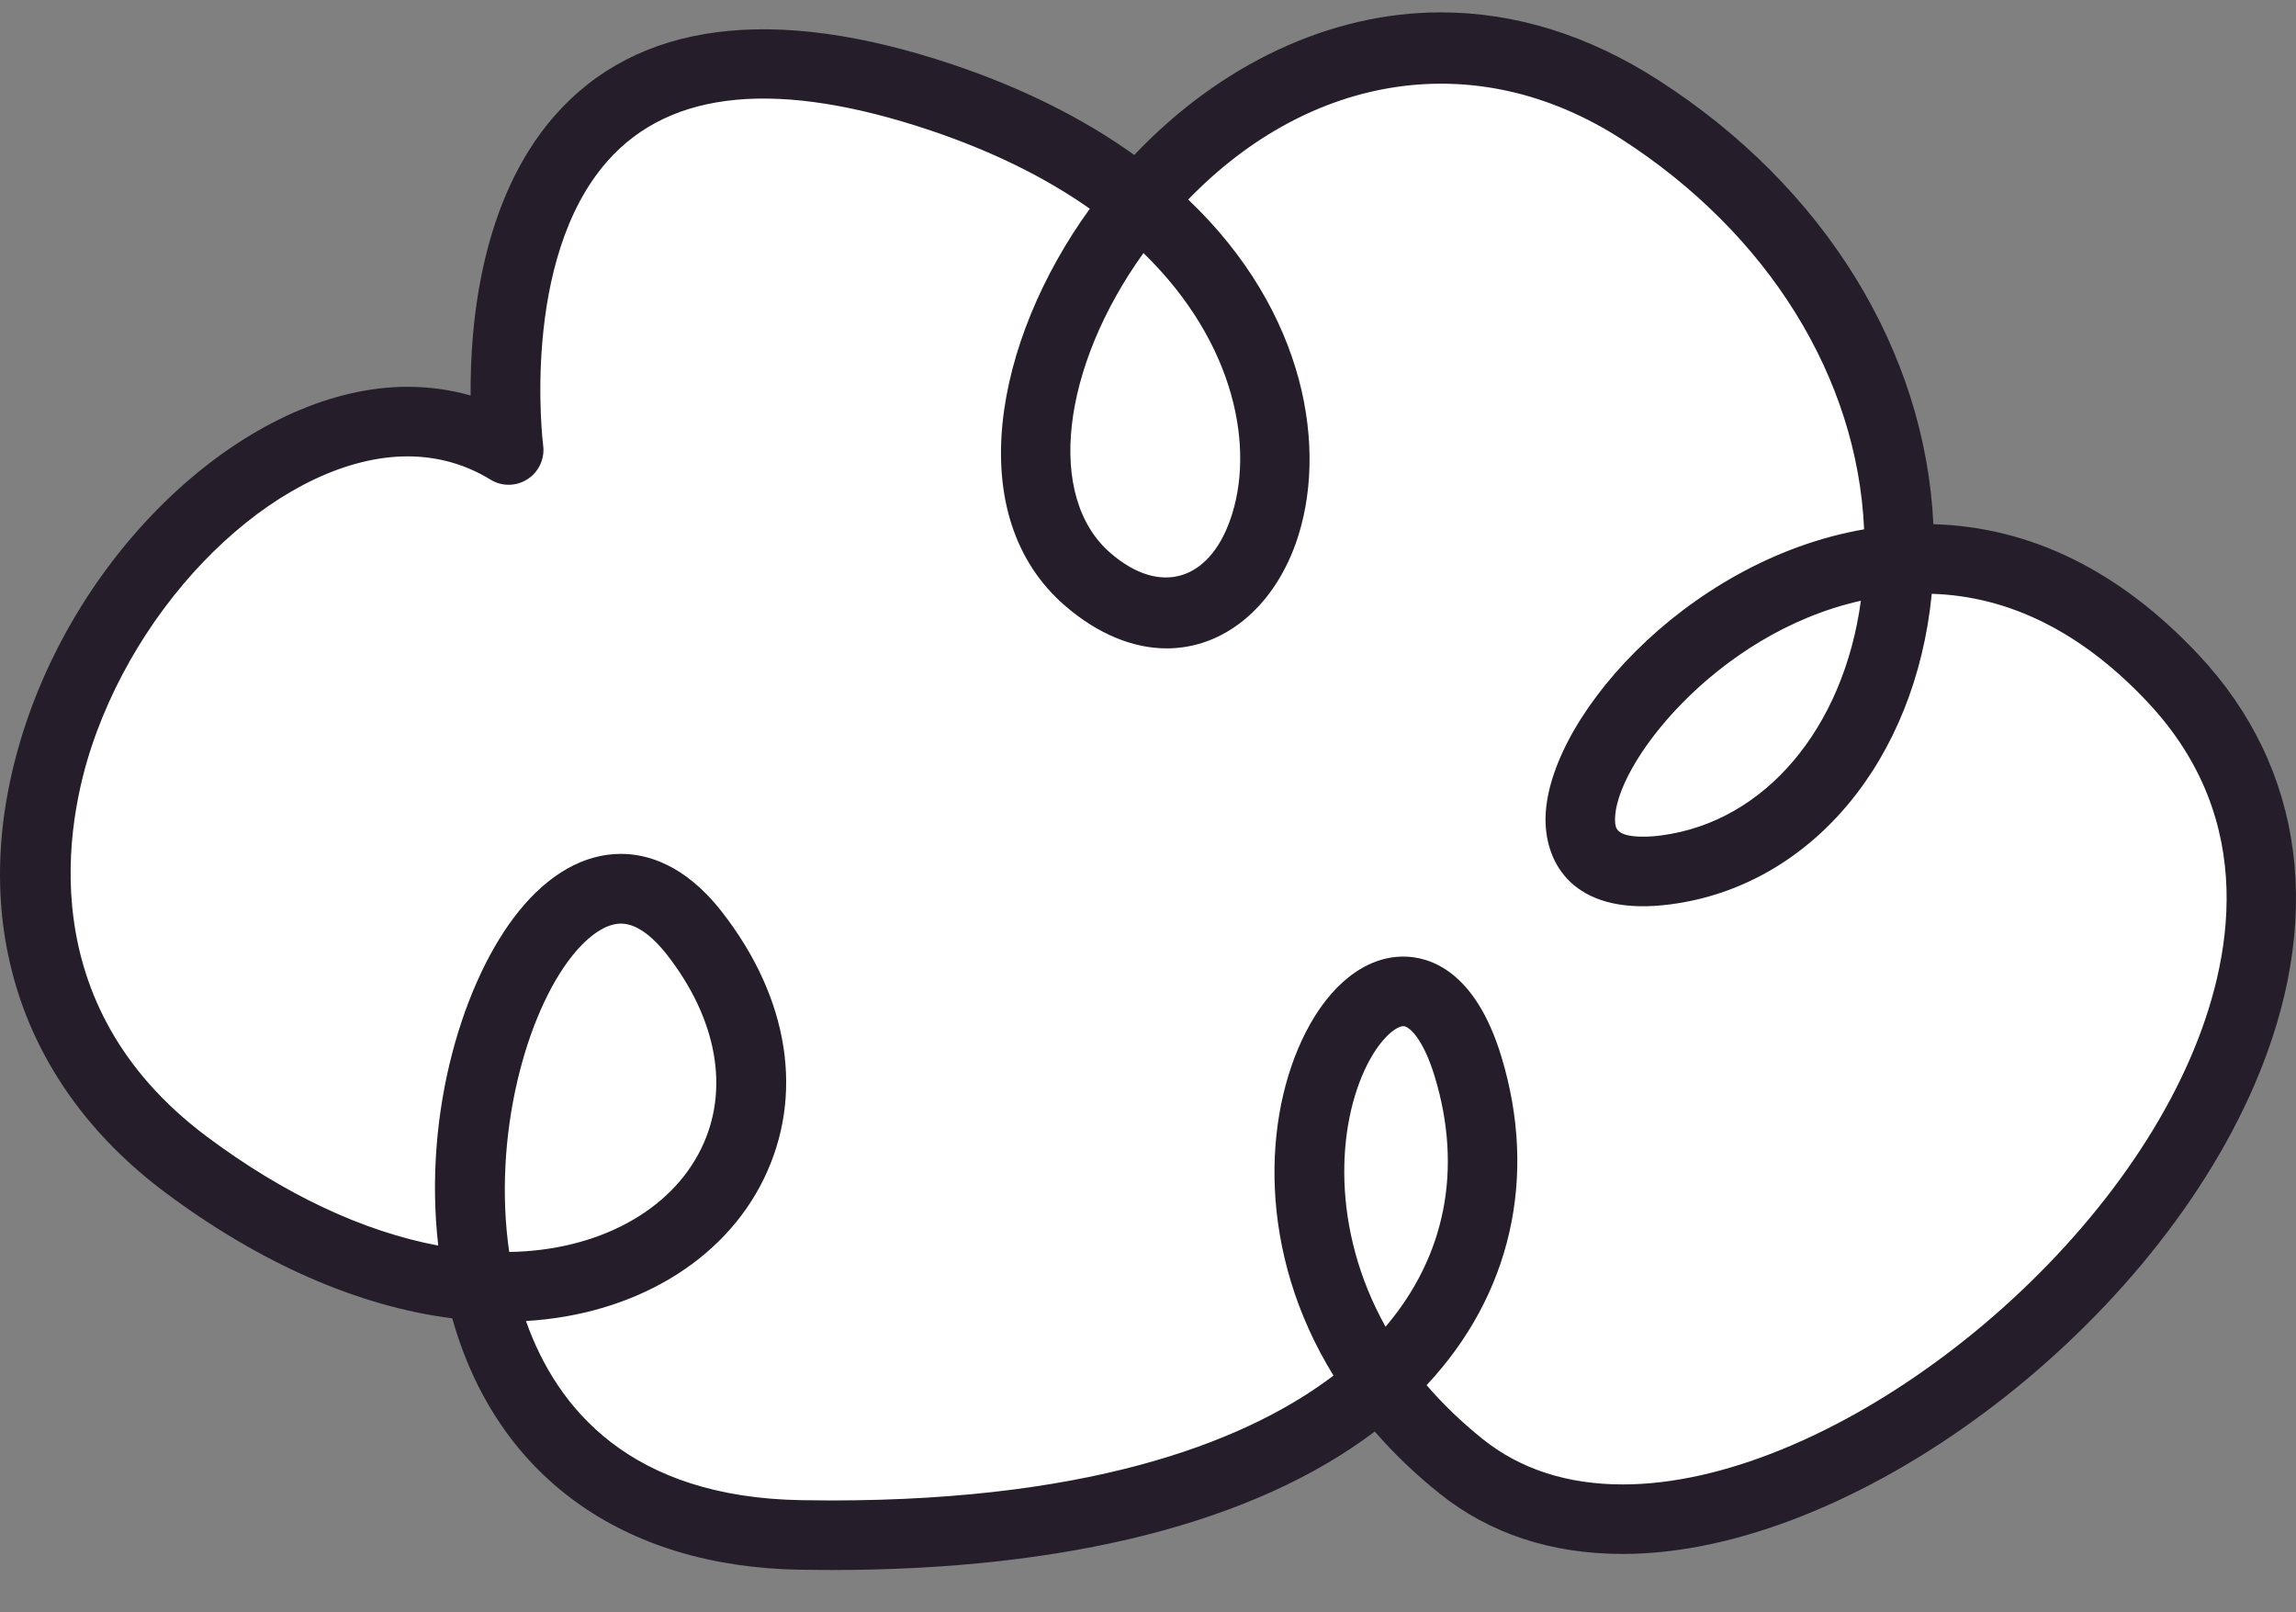
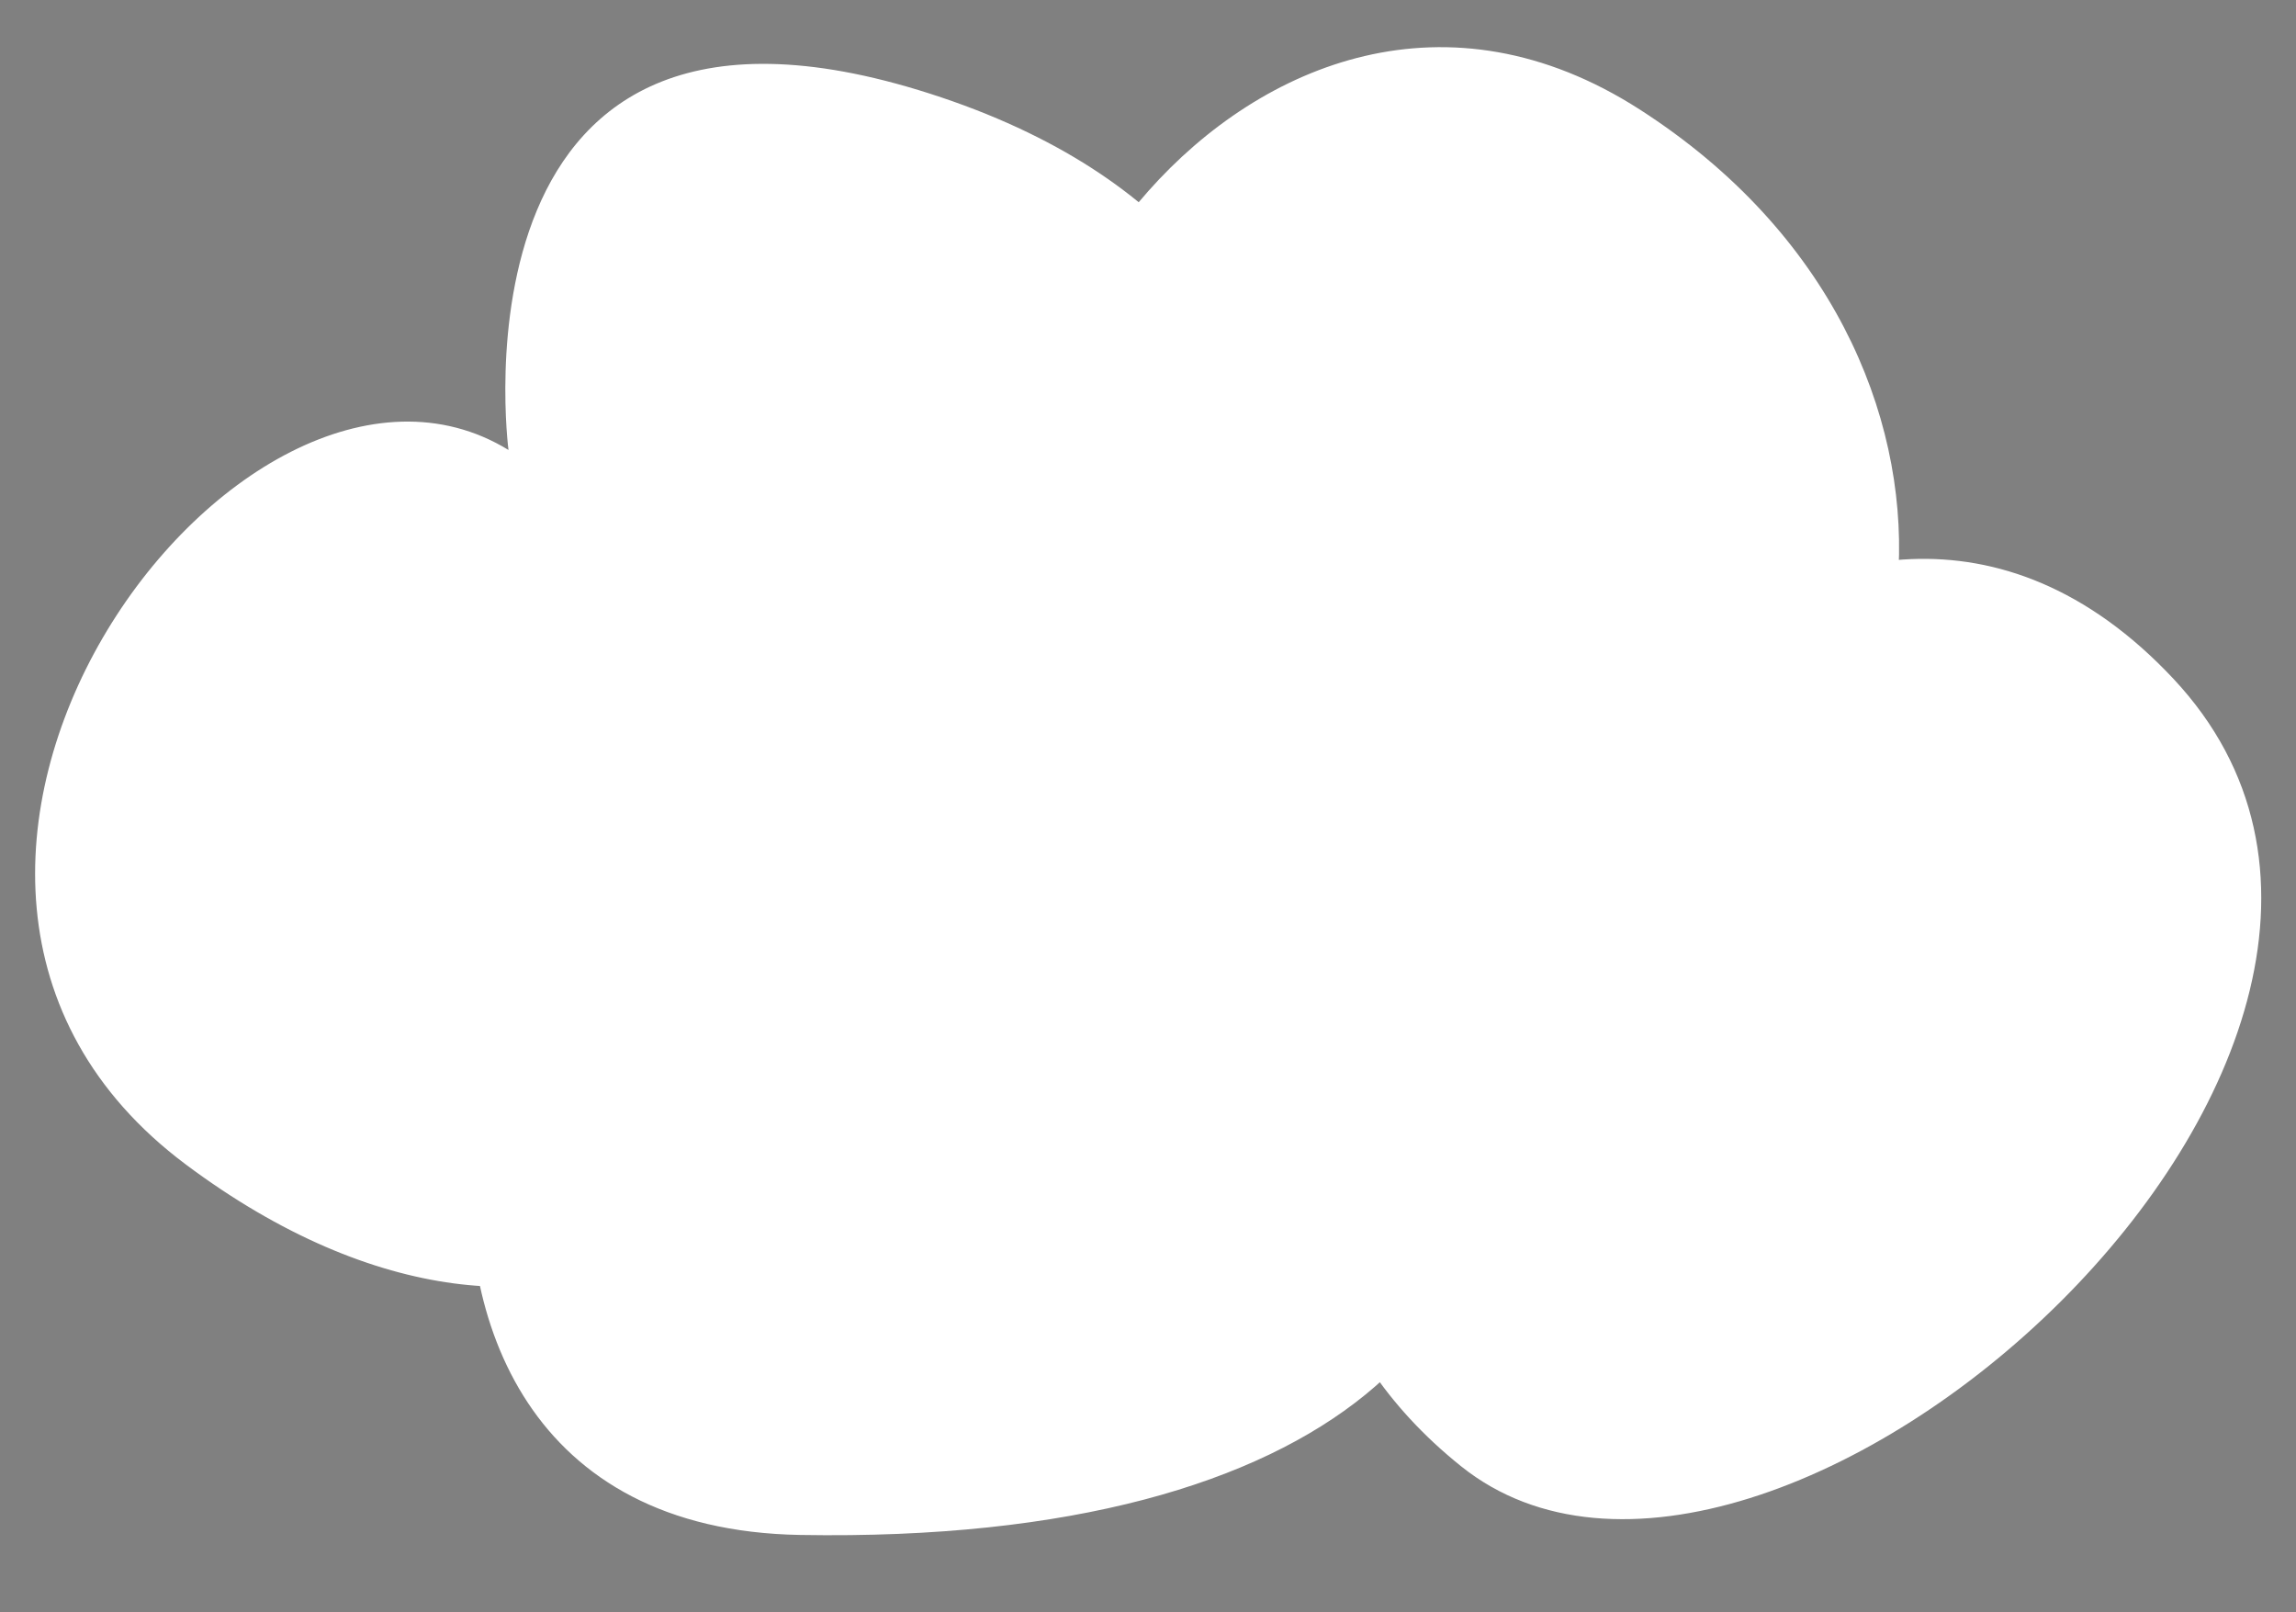
<svg xmlns="http://www.w3.org/2000/svg" width="47" height="33" viewBox="0 0 47 33" fill="none">
  <rect x="0" y="0" width="47" height="33" fill="#808080" stroke="none" />
  <path d="M10.409 9.21C10.409 9.21 9.003 -1.456 19.271 1.994C29.538 5.446 26.193 15.212 22.278 11.87C18.364 8.528 25.709 -2.806 33.566 2.241C41.422 7.287 39.665 17.081 34.092 17.804C28.52 18.527 37.466 6.402 44.487 13.889C51.507 21.377 36.179 35.032 29.91 30.012C23.641 24.993 28.547 16.891 30.051 21.828C31.555 26.766 27.499 31.609 16.381 31.417C5.264 31.226 10.325 14.121 14.21 19.1C18.096 24.078 11.644 29.698 3.801 23.832C-4.041 17.966 4.908 5.841 10.409 9.21Z" fill="white" />
-   <path d="M17.014 32.135L16.371 32.129C12.727 32.066 10.162 30.2 9.258 26.983C7.339 26.741 5.319 25.855 3.378 24.404C0.305 22.105 -0.736 18.616 0.522 14.831C1.811 10.955 5.246 7.917 8.342 7.917C8.788 7.917 9.219 7.977 9.634 8.095C9.621 6.612 9.849 4.084 11.354 2.368C13.038 0.45 15.804 0.079 19.499 1.32C20.923 1.798 22.172 2.421 23.219 3.172C24.986 1.31 27.239 0.253 29.492 0.253C31.017 0.253 32.518 0.72 33.951 1.642C37.347 3.823 39.408 7.178 39.577 10.729C41.569 10.786 43.395 11.684 45.007 13.403C47.193 15.734 47.596 18.867 46.141 22.224C43.929 27.327 37.891 31.806 33.219 31.806C31.755 31.806 30.493 31.39 29.466 30.567C28.977 30.175 28.532 29.75 28.142 29.3C25.688 31.157 21.863 32.135 17.014 32.135ZM10.767 27.038C11.402 28.835 12.909 30.645 16.395 30.705L17.014 30.711C22.605 30.711 25.658 29.399 27.297 28.155C25.733 25.621 25.852 22.853 26.724 21.138C27.226 20.147 27.957 19.579 28.727 19.579C29.244 19.579 30.191 19.845 30.732 21.621C31.486 24.093 30.927 26.511 29.203 28.351C29.54 28.743 29.926 29.113 30.356 29.458C31.124 30.071 32.087 30.383 33.219 30.383C37.32 30.383 42.857 26.225 44.835 21.66C45.695 19.676 46.242 16.802 43.969 14.378C42.63 12.95 41.142 12.202 39.544 12.154C39.21 15.565 37.075 18.138 34.187 18.511C32.307 18.757 31.677 17.772 31.639 16.86C31.558 14.851 34.455 11.475 38.159 10.834C38.023 7.731 36.199 4.779 33.184 2.842C30.22 0.938 26.822 1.502 24.323 4.084C26.748 6.392 27.199 9.232 26.523 11.127C26.05 12.449 25.039 13.271 23.883 13.271C23.189 13.271 22.476 12.974 21.819 12.413C19.659 10.569 20.358 6.966 22.309 4.272C21.393 3.628 20.3 3.091 19.048 2.67C15.948 1.629 13.725 1.828 12.429 3.304C10.652 5.326 11.113 9.081 11.119 9.118C11.154 9.388 11.03 9.658 10.8 9.807C10.569 9.957 10.274 9.961 10.041 9.817C9.525 9.501 8.953 9.341 8.343 9.341C5.865 9.341 2.965 12.006 1.875 15.28C1.377 16.778 0.609 20.553 4.232 23.262C5.814 24.445 7.436 25.207 8.971 25.494C8.655 22.732 9.501 20.039 10.616 18.656C11.237 17.884 11.962 17.477 12.712 17.477C13.232 17.477 14.012 17.682 14.774 18.659C16.156 20.428 16.469 22.423 15.634 24.132C14.81 25.821 12.97 26.909 10.767 27.038ZM28.727 21.003C28.596 21.003 28.282 21.215 27.992 21.782C27.355 23.037 27.25 25.166 28.363 27.155C29.587 25.718 29.946 23.928 29.369 22.034C29.142 21.284 28.855 21.003 28.727 21.003ZM12.711 18.904C12.41 18.904 12.06 19.135 11.723 19.552C10.773 20.73 10.078 23.249 10.424 25.625C12.228 25.597 13.729 24.793 14.354 23.509C14.941 22.309 14.683 20.861 13.651 19.538C13.424 19.249 13.078 18.904 12.711 18.904ZM38.093 12.296C35.107 12.96 33.017 15.701 33.061 16.803C33.066 16.94 33.074 17.125 33.642 17.125C33.751 17.125 33.872 17.117 34.001 17.1C36.138 16.822 37.74 14.897 38.093 12.296ZM23.407 5.179C21.724 7.524 21.401 10.184 22.743 11.329C23.757 12.197 24.743 11.878 25.18 10.647C25.693 9.212 25.311 7.032 23.407 5.179Z" fill="#261D2A" />
</svg>